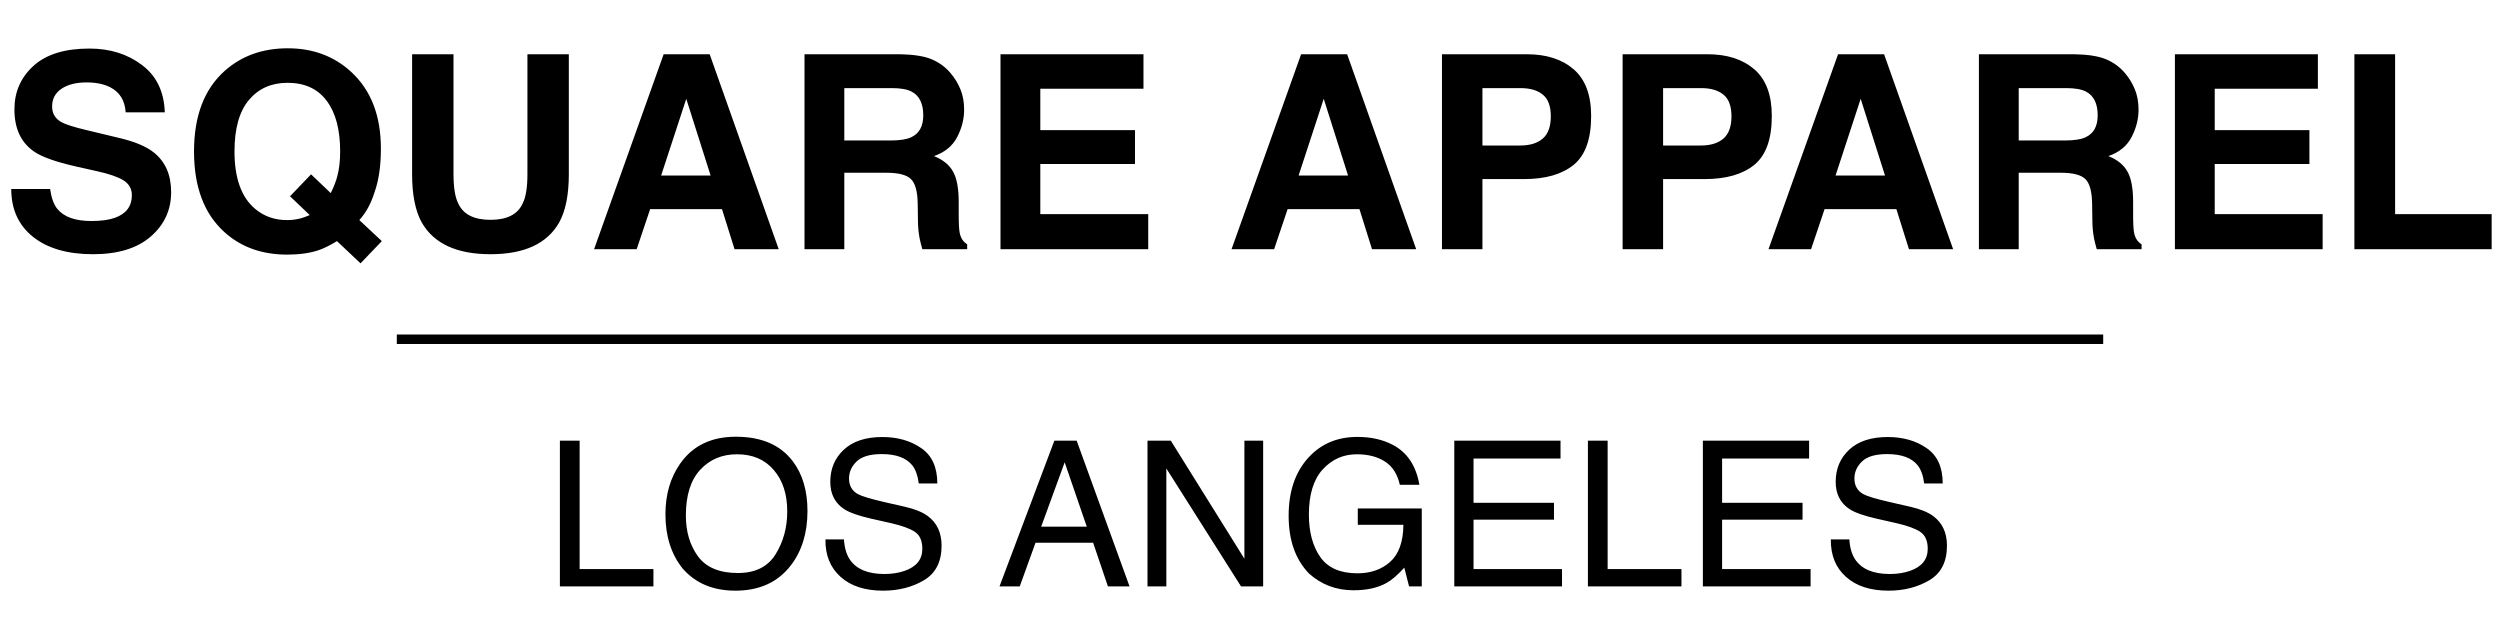
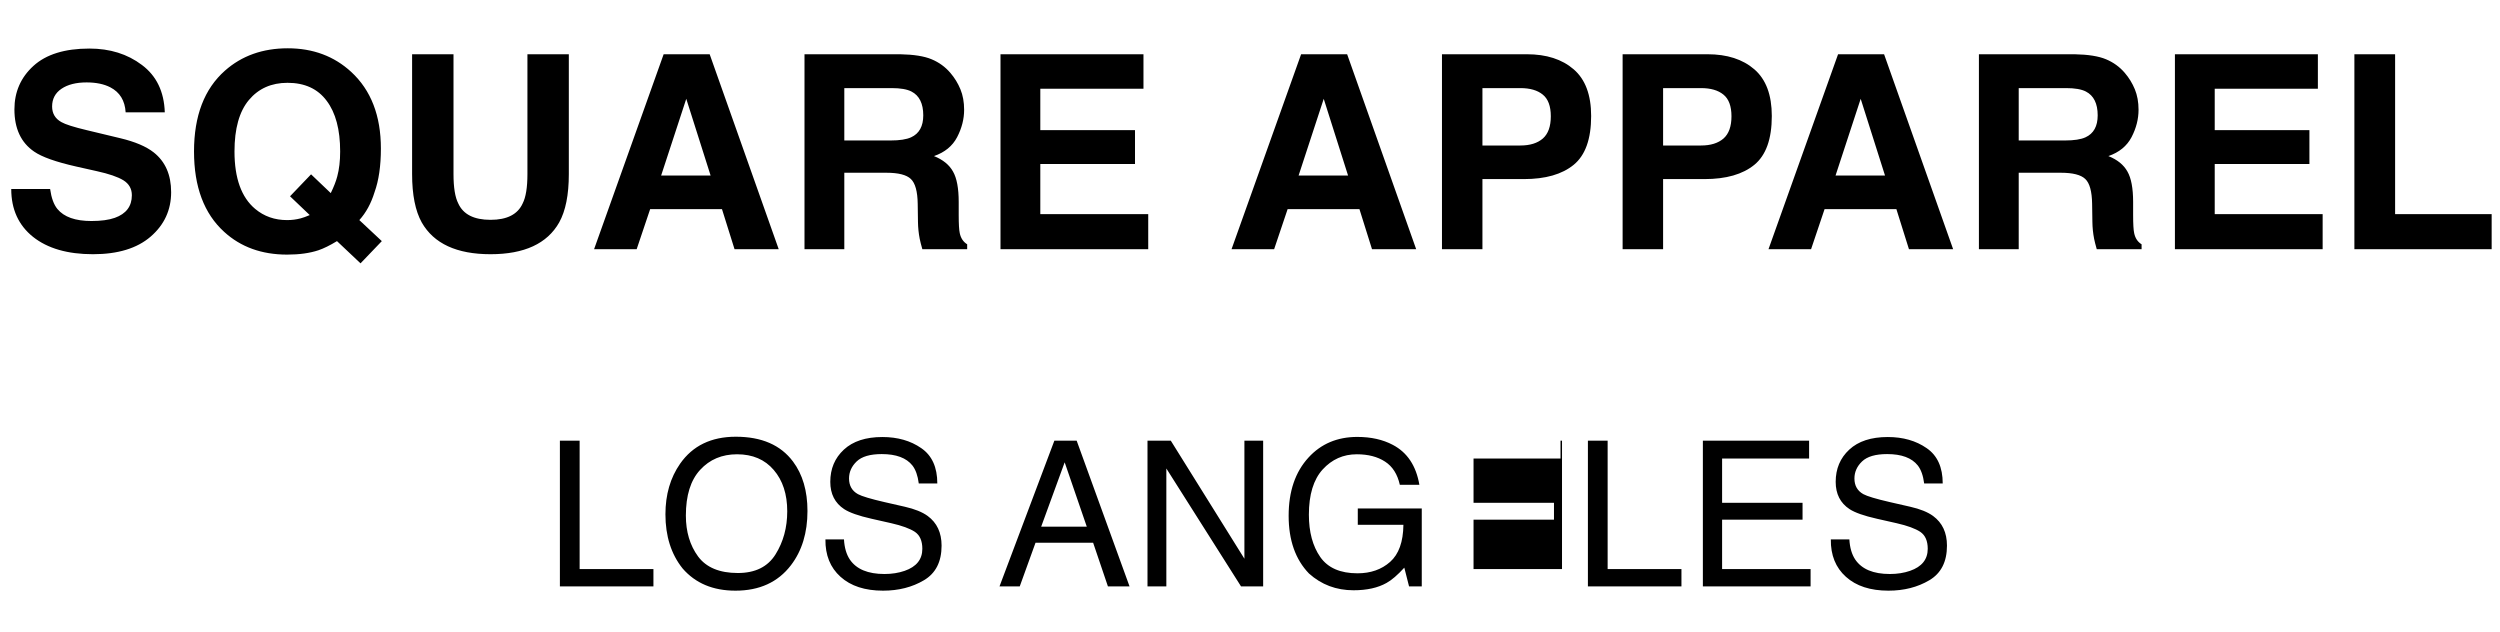
<svg xmlns="http://www.w3.org/2000/svg" fill="none" viewBox="0 0 1846 467" height="467" width="1846">
  <path fill="black" d="M67.481 163.199C74.577 163.199 80.338 162.418 84.766 160.855C93.164 157.861 97.363 152.294 97.363 144.156C97.363 139.404 95.28 135.725 91.113 133.121C86.947 130.582 80.404 128.336 71.484 126.383L56.25 122.965C41.276 119.579 30.924 115.901 25.195 111.93C15.495 105.289 10.645 94.905 10.645 80.777C10.645 67.887 15.332 57.177 24.707 48.648C34.082 40.12 47.852 35.855 66.016 35.855C81.185 35.855 94.108 39.892 104.785 47.965C115.527 55.973 121.159 67.626 121.68 82.926H92.773C92.253 74.267 88.477 68.115 81.445 64.469C76.758 62.06 70.931 60.855 63.965 60.855C56.217 60.855 50.033 62.418 45.41 65.543C40.788 68.668 38.477 73.03 38.477 78.629C38.477 83.772 40.755 87.613 45.312 90.152C48.242 91.845 54.492 93.831 64.062 96.109L88.867 102.066C99.74 104.671 107.943 108.154 113.477 112.516C122.07 119.286 126.367 129.085 126.367 141.91C126.367 155.061 121.322 165.999 111.23 174.723C101.204 183.382 87.012 187.711 68.652 187.711C49.902 187.711 35.156 183.447 24.414 174.918C13.672 166.324 8.301 154.54 8.301 139.566H37.012C37.923 146.142 39.714 151.057 42.383 154.312C47.266 160.237 55.632 163.199 67.481 163.199ZM235.156 184.781C228.711 186.93 220.996 188.004 212.012 188.004C193.262 188.004 177.767 182.405 165.527 171.207C150.684 157.73 143.262 137.939 143.262 111.832C143.262 85.53 150.879 65.641 166.113 52.164C178.548 41.161 194.01 35.66 212.5 35.66C231.12 35.66 246.745 41.487 259.375 53.141C273.958 66.617 281.25 85.465 281.25 109.684C281.25 122.509 279.688 133.251 276.562 141.91C274.023 150.178 270.28 157.047 265.332 162.516L281.934 178.043L266.211 194.449L248.828 178.043C243.555 181.233 238.997 183.479 235.156 184.781ZM228.711 158.805L214.16 144.938L229.688 128.727L244.238 142.594C246.517 137.906 248.112 133.805 249.023 130.289C250.456 125.016 251.172 118.863 251.172 111.832C251.172 95.686 247.852 83.219 241.211 74.43C234.635 65.576 225 61.148 212.305 61.148C200.391 61.148 190.885 65.38 183.789 73.844C176.693 82.307 173.145 94.97 173.145 111.832C173.145 131.559 178.223 145.686 188.379 154.215C194.954 159.749 202.832 162.516 212.012 162.516C215.462 162.516 218.783 162.092 221.973 161.246C223.73 160.79 225.977 159.977 228.711 158.805ZM389.453 128.531V40.055H420.02V128.531C420.02 143.831 417.643 155.745 412.891 164.273C404.036 179.898 387.142 187.711 362.207 187.711C337.272 187.711 320.345 179.898 311.426 164.273C306.673 155.745 304.297 143.831 304.297 128.531V40.055H334.863V128.531C334.863 138.427 336.035 145.654 338.379 150.211C342.025 158.284 349.967 162.32 362.207 162.32C374.382 162.32 382.292 158.284 385.938 150.211C388.281 145.654 389.453 138.427 389.453 128.531ZM533.105 154.41H480.078L470.117 184H438.672L490.039 40.055H524.023L575 184H542.383L533.105 154.41ZM524.707 129.605L506.738 72.965L488.184 129.605H524.707ZM654.492 127.555H623.438V184H594.043V40.055H664.648C674.74 40.25 682.487 41.487 687.891 43.766C693.359 46.044 697.982 49.397 701.758 53.824C704.883 57.47 707.357 61.507 709.18 65.934C711.003 70.361 711.914 75.406 711.914 81.07C711.914 87.906 710.189 94.644 706.738 101.285C703.288 107.861 697.591 112.516 689.648 115.25C696.289 117.919 700.977 121.728 703.711 126.676C706.51 131.559 707.91 139.046 707.91 149.137V158.805C707.91 165.38 708.171 169.84 708.691 172.184C709.473 175.895 711.296 178.629 714.16 180.387V184H681.055C680.143 180.81 679.492 178.238 679.102 176.285C678.32 172.249 677.897 168.115 677.832 163.883L677.637 150.504C677.507 141.324 675.814 135.204 672.559 132.145C669.368 129.085 663.346 127.555 654.492 127.555ZM672.754 101.383C678.743 98.648 681.738 93.245 681.738 85.172C681.738 76.448 678.841 70.588 673.047 67.594C669.792 65.901 664.909 65.055 658.398 65.055H623.438V103.727H657.52C664.29 103.727 669.368 102.945 672.754 101.383ZM838.086 121.109H768.164V158.121H847.852V184H738.77V40.055H844.336V65.543H768.164V96.109H838.086V121.109ZM1003.81 154.41H950.781L940.82 184H909.375L960.742 40.055H994.727L1045.7 184H1013.09L1003.81 154.41ZM995.41 129.605L977.441 72.965L958.887 129.605H995.41ZM1125.2 132.242H1094.63V184H1064.75V40.055H1127.44C1141.89 40.055 1153.42 43.766 1162.01 51.188C1170.61 58.609 1174.9 70.1 1174.9 85.66C1174.9 102.652 1170.61 114.664 1162.01 121.695C1153.42 128.727 1141.15 132.242 1125.2 132.242ZM1139.26 102.262C1143.16 98.811 1145.12 93.342 1145.12 85.856C1145.12 78.368 1143.13 73.03 1139.16 69.84C1135.25 66.65 1129.75 65.055 1122.66 65.055H1094.63V107.438H1122.66C1129.75 107.438 1135.29 105.712 1139.26 102.262ZM1258.59 132.242H1228.03V184H1198.14V40.055H1260.84C1275.29 40.055 1286.82 43.766 1295.41 51.188C1304 58.609 1308.3 70.1 1308.3 85.66C1308.3 102.652 1304 114.664 1295.41 121.695C1286.82 128.727 1274.54 132.242 1258.59 132.242ZM1272.66 102.262C1276.56 98.811 1278.52 93.342 1278.52 85.856C1278.52 78.368 1276.53 73.03 1272.56 69.84C1268.65 66.65 1263.15 65.055 1256.05 65.055H1228.03V107.438H1256.05C1263.15 107.438 1268.68 105.712 1272.66 102.262ZM1400.29 154.41H1347.27L1337.3 184H1305.86L1357.23 40.055H1391.21L1442.19 184H1409.57L1400.29 154.41ZM1391.89 129.605L1373.93 72.965L1355.37 129.605H1391.89ZM1521.68 127.555H1490.62V184H1461.23V40.055H1531.84C1541.93 40.25 1549.67 41.487 1555.08 43.766C1560.55 46.044 1565.17 49.397 1568.95 53.824C1572.07 57.47 1574.54 61.507 1576.37 65.934C1578.19 70.361 1579.1 75.406 1579.1 81.07C1579.1 87.906 1577.38 94.644 1573.93 101.285C1570.48 107.861 1564.78 112.516 1556.84 115.25C1563.48 117.919 1568.16 121.728 1570.9 126.676C1573.7 131.559 1575.1 139.046 1575.1 149.137V158.805C1575.1 165.38 1575.36 169.84 1575.88 172.184C1576.66 175.895 1578.48 178.629 1581.35 180.387V184H1548.24C1547.33 180.81 1546.68 178.238 1546.29 176.285C1545.51 172.249 1545.08 168.115 1545.02 163.883L1544.82 150.504C1544.69 141.324 1543 135.204 1539.75 132.145C1536.56 129.085 1530.53 127.555 1521.68 127.555ZM1539.94 101.383C1545.93 98.648 1548.93 93.245 1548.93 85.172C1548.93 76.448 1546.03 70.588 1540.23 67.594C1536.98 65.901 1532.1 65.055 1525.59 65.055H1490.62V103.727H1524.71C1531.48 103.727 1536.56 102.945 1539.94 101.383ZM1705.27 121.109H1635.35V158.121H1715.04V184H1605.96V40.055H1711.52V65.543H1635.35V96.109H1705.27V121.109ZM1738.48 40.055H1768.55V158.121H1839.84V184H1738.48V40.055Z" />
-   <path fill="black" d="M413.426 325.407H428.001V420.183H482.493V433H413.426V325.407ZM543.357 322.478C562.352 322.478 576.414 328.581 585.545 340.788C592.674 350.31 596.238 362.492 596.238 377.336C596.238 393.4 592.161 406.755 584.007 417.399C574.437 429.899 560.789 436.149 543.064 436.149C526.512 436.149 513.499 430.681 504.026 419.743C495.579 409.196 491.355 395.866 491.355 379.753C491.355 365.202 494.969 352.751 502.195 342.399C511.473 329.118 525.193 322.478 543.357 322.478ZM544.822 423.112C557.664 423.112 566.941 418.522 572.654 409.343C578.416 400.114 581.297 389.519 581.297 377.556C581.297 364.909 577.977 354.729 571.336 347.014C564.744 339.299 555.711 335.441 544.236 335.441C533.104 335.441 524.021 339.274 516.99 346.94C509.959 354.558 506.443 365.812 506.443 380.705C506.443 392.619 509.446 402.678 515.452 410.881C521.507 419.035 531.297 423.112 544.822 423.112ZM623.191 398.283C623.533 404.387 624.974 409.343 627.513 413.151C632.347 420.28 640.867 423.845 653.074 423.845C658.543 423.845 663.523 423.063 668.016 421.501C676.707 418.474 681.053 413.054 681.053 405.241C681.053 399.382 679.222 395.207 675.56 392.717C671.849 390.275 666.038 388.151 658.128 386.345L643.553 383.049C634.031 380.9 627.293 378.532 623.338 375.944C616.502 371.452 613.084 364.738 613.084 355.803C613.084 346.135 616.429 338.2 623.118 331.999C629.808 325.798 639.28 322.697 651.536 322.697C662.815 322.697 672.386 325.432 680.247 330.9C688.157 336.32 692.112 345.012 692.112 356.975H678.416C677.684 351.213 676.121 346.794 673.729 343.718C669.285 338.103 661.741 335.295 651.097 335.295C642.503 335.295 636.326 337.102 632.566 340.715C628.807 344.328 626.927 348.527 626.927 353.312C626.927 358.586 629.124 362.443 633.519 364.885C636.399 366.447 642.918 368.4 653.074 370.744L668.162 374.187C675.438 375.847 681.053 378.117 685.008 380.998C691.844 386.027 695.262 393.327 695.262 402.897C695.262 414.812 690.916 423.332 682.225 428.459C673.582 433.586 663.523 436.149 652.049 436.149C638.67 436.149 628.196 432.731 620.628 425.896C613.06 419.108 609.349 409.904 609.495 398.283H623.191ZM802.488 388.908L786.155 341.374L768.797 388.908H802.488ZM778.538 325.407H795.018L834.056 433H818.089L807.176 400.773H764.622L752.977 433H738.035L778.538 325.407ZM847.312 325.407H864.524L918.87 412.565V325.407H932.713V433H916.38L861.229 345.915V433H847.312V325.407ZM1002.22 322.624C1012.33 322.624 1021.07 324.577 1028.44 328.483C1039.13 334.099 1045.68 343.938 1048.07 358H1033.64C1031.88 350.139 1028.25 344.426 1022.73 340.861C1017.21 337.248 1010.25 335.441 1001.85 335.441C991.893 335.441 983.494 339.177 976.658 346.647C969.871 354.118 966.478 365.251 966.478 380.046C966.478 392.839 969.285 403.264 974.9 411.32C980.516 419.328 989.671 423.332 1002.37 423.332C1012.08 423.332 1020.12 420.524 1026.46 414.909C1032.86 409.245 1036.13 400.114 1036.28 387.517H1002.59V375.432H1049.83V433H1040.45L1036.94 419.157C1032 424.577 1027.63 428.337 1023.83 430.437C1017.43 434.05 1009.3 435.856 999.437 435.856C986.692 435.856 975.73 431.73 966.551 423.479C956.541 413.127 951.536 398.918 951.536 380.852C951.536 362.834 956.419 348.503 966.185 337.858C975.462 327.702 987.474 322.624 1002.22 322.624ZM1073.85 325.407H1152.29V338.591H1088.06V371.257H1147.46V383.708H1088.06V420.183H1153.39V433H1073.85V325.407ZM1172.51 325.407H1187.08V420.183H1241.58V433H1172.51V325.407ZM1257.4 325.407H1335.84V338.591H1271.6V371.257H1331V383.708H1271.6V420.183H1336.94V433H1257.4V325.407ZM1365.57 398.283C1365.92 404.387 1367.36 409.343 1369.9 413.151C1374.73 420.28 1383.25 423.845 1395.46 423.845C1400.93 423.845 1405.91 423.063 1410.4 421.501C1419.09 418.474 1423.44 413.054 1423.44 405.241C1423.44 399.382 1421.6 395.207 1417.94 392.717C1414.23 390.275 1408.42 388.151 1400.51 386.345L1385.94 383.049C1376.41 380.9 1369.68 378.532 1365.72 375.944C1358.88 371.452 1355.47 364.738 1355.47 355.803C1355.47 346.135 1358.81 338.2 1365.5 331.999C1372.19 325.798 1381.66 322.697 1393.92 322.697C1405.2 322.697 1414.77 325.432 1422.63 330.9C1430.54 336.32 1434.5 345.012 1434.5 356.975H1420.8C1420.07 351.213 1418.5 346.794 1416.11 343.718C1411.67 338.103 1404.12 335.295 1393.48 335.295C1384.89 335.295 1378.71 337.102 1374.95 340.715C1371.19 344.328 1369.31 348.527 1369.31 353.312C1369.31 358.586 1371.51 362.443 1375.9 364.885C1378.78 366.447 1385.3 368.4 1395.46 370.744L1410.54 374.187C1417.82 375.847 1423.44 378.117 1427.39 380.998C1434.23 386.027 1437.64 393.327 1437.64 402.897C1437.64 414.812 1433.3 423.332 1424.61 428.459C1415.96 433.586 1405.91 436.149 1394.43 436.149C1381.05 436.149 1370.58 432.731 1363.01 425.896C1355.44 419.108 1351.73 409.904 1351.88 398.283H1365.57Z" />
-   <line stroke-width="7" stroke="black" y2="250.5" x2="1553" y1="250.5" x1="293" />
+   <path fill="black" d="M413.426 325.407H428.001V420.183H482.493V433H413.426V325.407ZM543.357 322.478C562.352 322.478 576.414 328.581 585.545 340.788C592.674 350.31 596.238 362.492 596.238 377.336C596.238 393.4 592.161 406.755 584.007 417.399C574.437 429.899 560.789 436.149 543.064 436.149C526.512 436.149 513.499 430.681 504.026 419.743C495.579 409.196 491.355 395.866 491.355 379.753C491.355 365.202 494.969 352.751 502.195 342.399C511.473 329.118 525.193 322.478 543.357 322.478ZM544.822 423.112C557.664 423.112 566.941 418.522 572.654 409.343C578.416 400.114 581.297 389.519 581.297 377.556C581.297 364.909 577.977 354.729 571.336 347.014C564.744 339.299 555.711 335.441 544.236 335.441C533.104 335.441 524.021 339.274 516.99 346.94C509.959 354.558 506.443 365.812 506.443 380.705C506.443 392.619 509.446 402.678 515.452 410.881C521.507 419.035 531.297 423.112 544.822 423.112ZM623.191 398.283C623.533 404.387 624.974 409.343 627.513 413.151C632.347 420.28 640.867 423.845 653.074 423.845C658.543 423.845 663.523 423.063 668.016 421.501C676.707 418.474 681.053 413.054 681.053 405.241C681.053 399.382 679.222 395.207 675.56 392.717C671.849 390.275 666.038 388.151 658.128 386.345L643.553 383.049C634.031 380.9 627.293 378.532 623.338 375.944C616.502 371.452 613.084 364.738 613.084 355.803C613.084 346.135 616.429 338.2 623.118 331.999C629.808 325.798 639.28 322.697 651.536 322.697C662.815 322.697 672.386 325.432 680.247 330.9C688.157 336.32 692.112 345.012 692.112 356.975H678.416C677.684 351.213 676.121 346.794 673.729 343.718C669.285 338.103 661.741 335.295 651.097 335.295C642.503 335.295 636.326 337.102 632.566 340.715C628.807 344.328 626.927 348.527 626.927 353.312C626.927 358.586 629.124 362.443 633.519 364.885C636.399 366.447 642.918 368.4 653.074 370.744L668.162 374.187C675.438 375.847 681.053 378.117 685.008 380.998C691.844 386.027 695.262 393.327 695.262 402.897C695.262 414.812 690.916 423.332 682.225 428.459C673.582 433.586 663.523 436.149 652.049 436.149C638.67 436.149 628.196 432.731 620.628 425.896C613.06 419.108 609.349 409.904 609.495 398.283H623.191ZM802.488 388.908L786.155 341.374L768.797 388.908H802.488ZM778.538 325.407H795.018L834.056 433H818.089L807.176 400.773H764.622L752.977 433H738.035L778.538 325.407ZM847.312 325.407H864.524L918.87 412.565V325.407H932.713V433H916.38L861.229 345.915V433H847.312V325.407ZM1002.22 322.624C1012.33 322.624 1021.07 324.577 1028.44 328.483C1039.13 334.099 1045.68 343.938 1048.07 358H1033.64C1031.88 350.139 1028.25 344.426 1022.73 340.861C1017.21 337.248 1010.25 335.441 1001.85 335.441C991.893 335.441 983.494 339.177 976.658 346.647C969.871 354.118 966.478 365.251 966.478 380.046C966.478 392.839 969.285 403.264 974.9 411.32C980.516 419.328 989.671 423.332 1002.37 423.332C1012.08 423.332 1020.12 420.524 1026.46 414.909C1032.86 409.245 1036.13 400.114 1036.28 387.517H1002.59V375.432H1049.83V433H1040.45L1036.94 419.157C1032 424.577 1027.63 428.337 1023.83 430.437C1017.43 434.05 1009.3 435.856 999.437 435.856C986.692 435.856 975.73 431.73 966.551 423.479C956.541 413.127 951.536 398.918 951.536 380.852C951.536 362.834 956.419 348.503 966.185 337.858C975.462 327.702 987.474 322.624 1002.22 322.624ZM1073.85 325.407H1152.29V338.591H1088.06V371.257H1147.46V383.708H1088.06V420.183H1153.39V433V325.407ZM1172.51 325.407H1187.08V420.183H1241.58V433H1172.51V325.407ZM1257.4 325.407H1335.84V338.591H1271.6V371.257H1331V383.708H1271.6V420.183H1336.94V433H1257.4V325.407ZM1365.57 398.283C1365.92 404.387 1367.36 409.343 1369.9 413.151C1374.73 420.28 1383.25 423.845 1395.46 423.845C1400.93 423.845 1405.91 423.063 1410.4 421.501C1419.09 418.474 1423.44 413.054 1423.44 405.241C1423.44 399.382 1421.6 395.207 1417.94 392.717C1414.23 390.275 1408.42 388.151 1400.51 386.345L1385.94 383.049C1376.41 380.9 1369.68 378.532 1365.72 375.944C1358.88 371.452 1355.47 364.738 1355.47 355.803C1355.47 346.135 1358.81 338.2 1365.5 331.999C1372.19 325.798 1381.66 322.697 1393.92 322.697C1405.2 322.697 1414.77 325.432 1422.63 330.9C1430.54 336.32 1434.5 345.012 1434.5 356.975H1420.8C1420.07 351.213 1418.5 346.794 1416.11 343.718C1411.67 338.103 1404.12 335.295 1393.48 335.295C1384.89 335.295 1378.71 337.102 1374.95 340.715C1371.19 344.328 1369.31 348.527 1369.31 353.312C1369.31 358.586 1371.51 362.443 1375.9 364.885C1378.78 366.447 1385.3 368.4 1395.46 370.744L1410.54 374.187C1417.82 375.847 1423.44 378.117 1427.39 380.998C1434.23 386.027 1437.64 393.327 1437.64 402.897C1437.64 414.812 1433.3 423.332 1424.61 428.459C1415.96 433.586 1405.91 436.149 1394.43 436.149C1381.05 436.149 1370.58 432.731 1363.01 425.896C1355.44 419.108 1351.73 409.904 1351.88 398.283H1365.57Z" />
</svg>